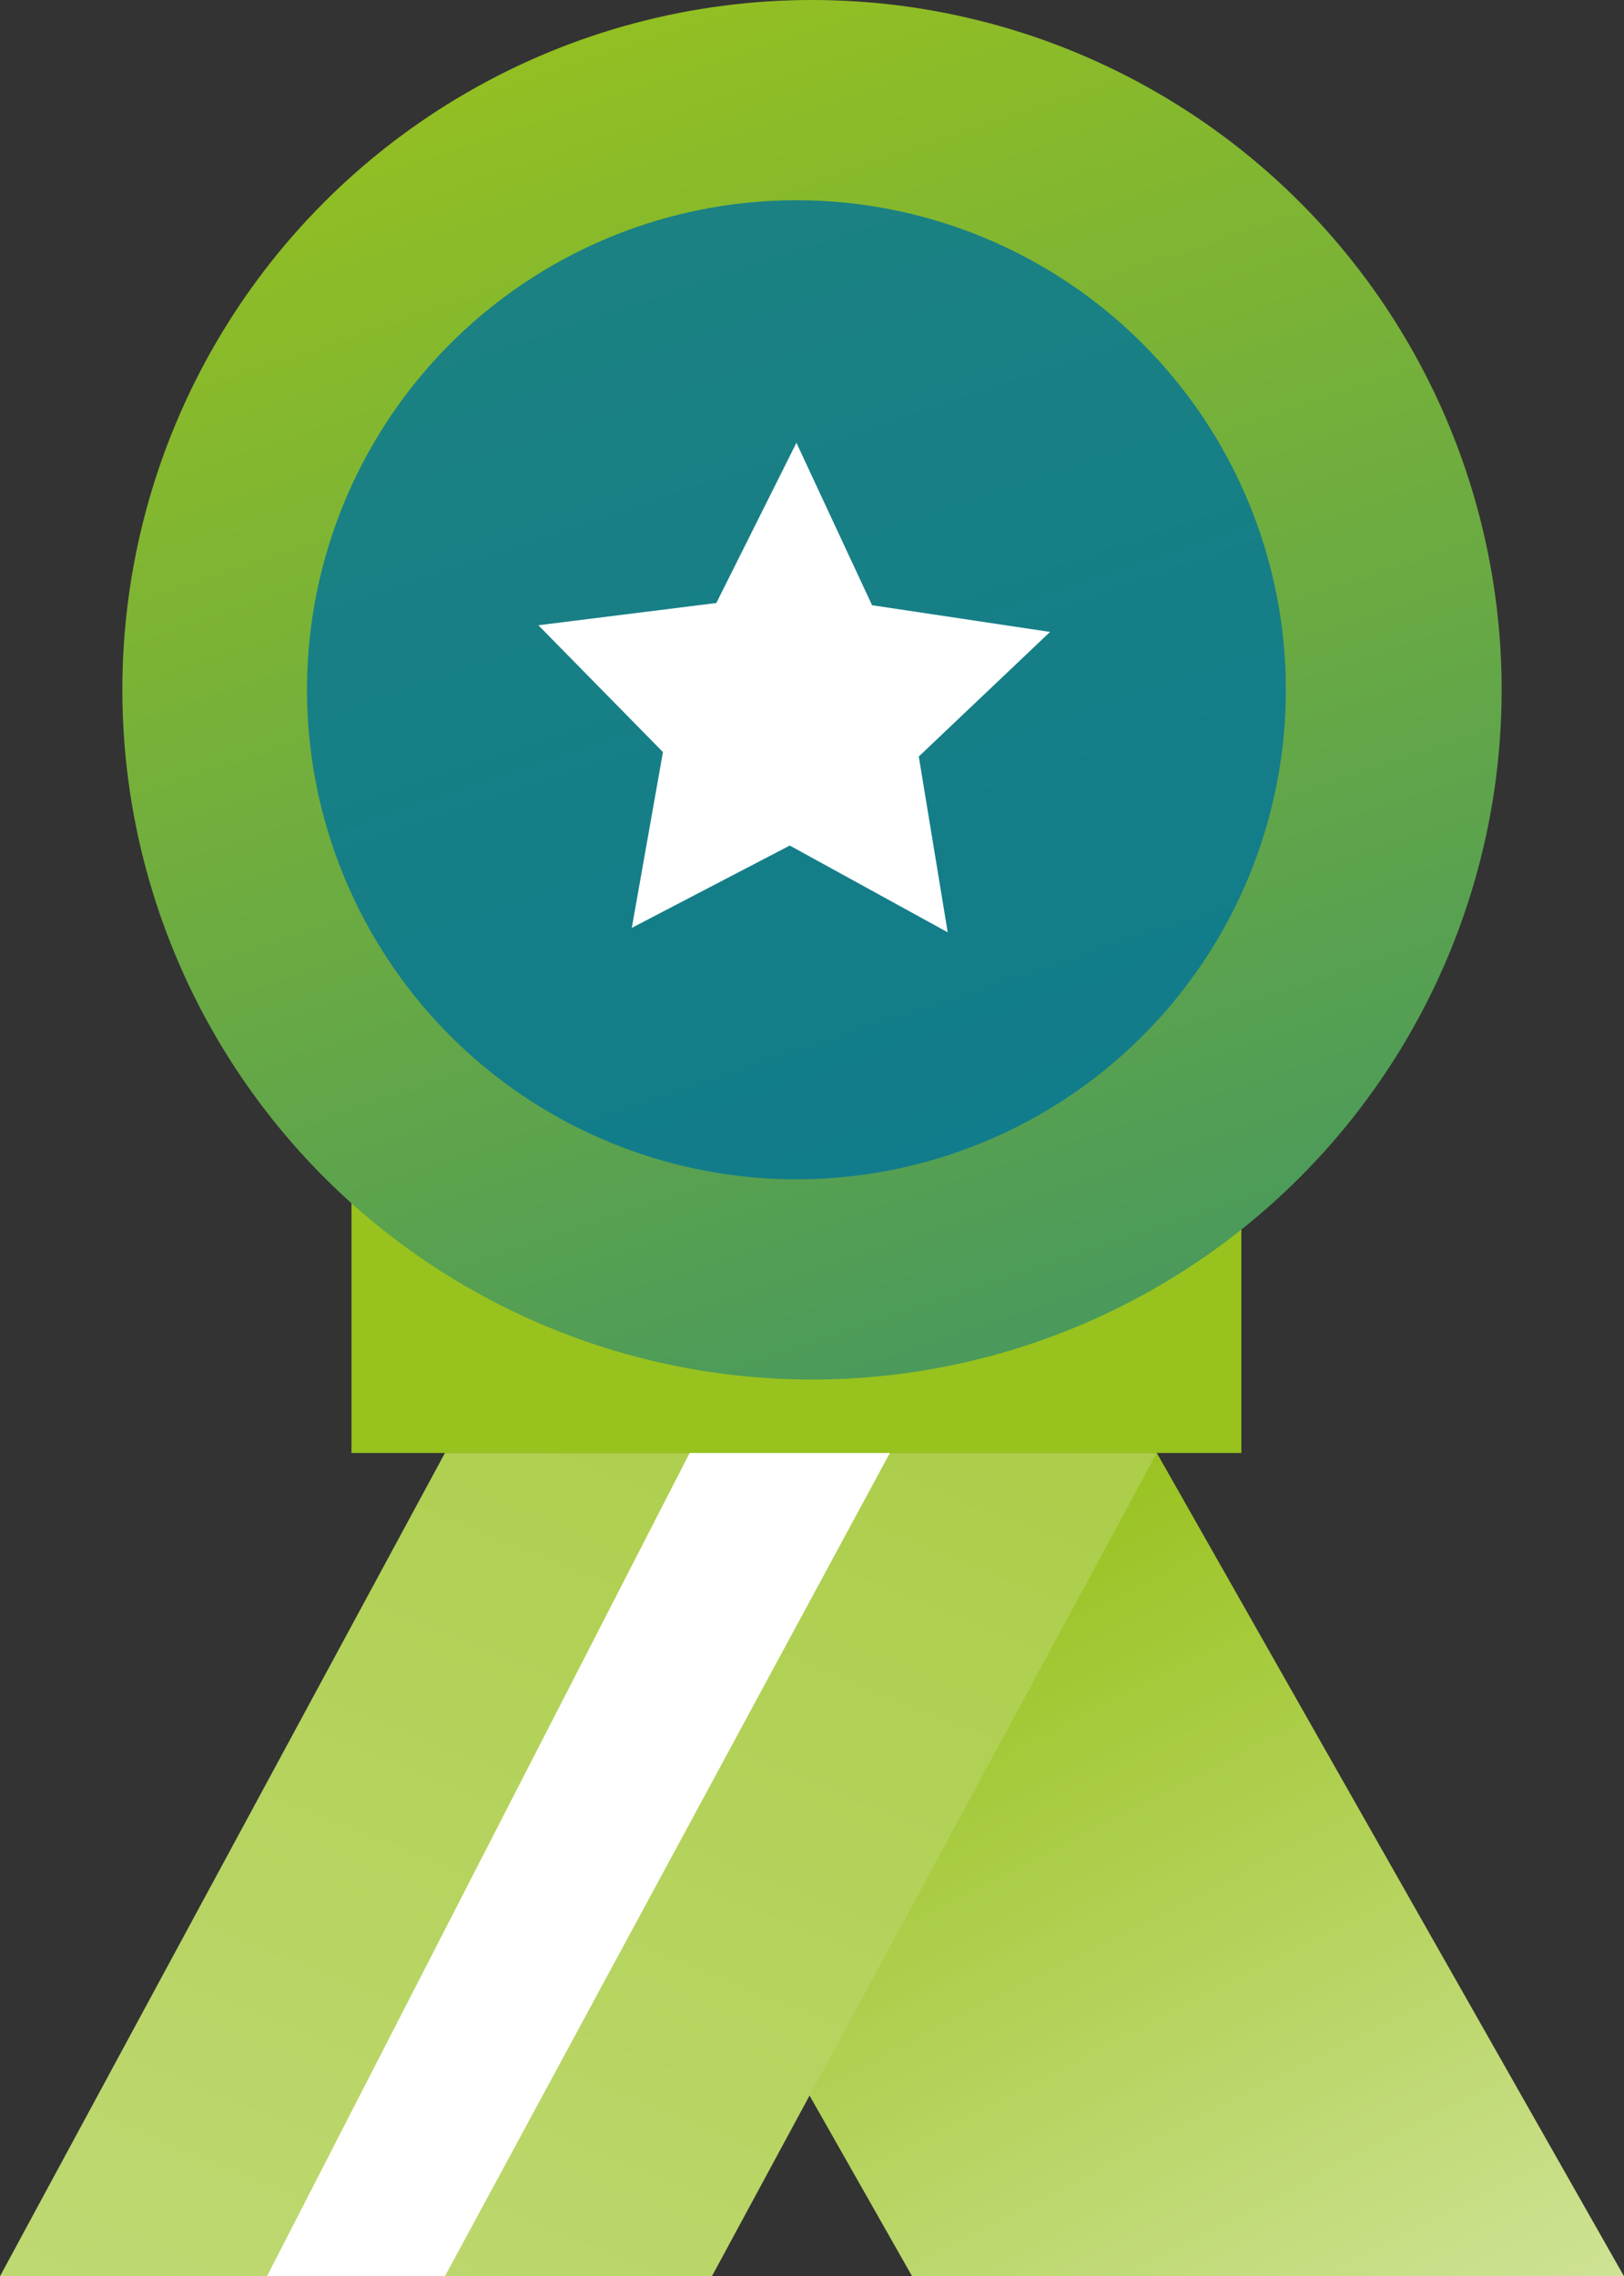
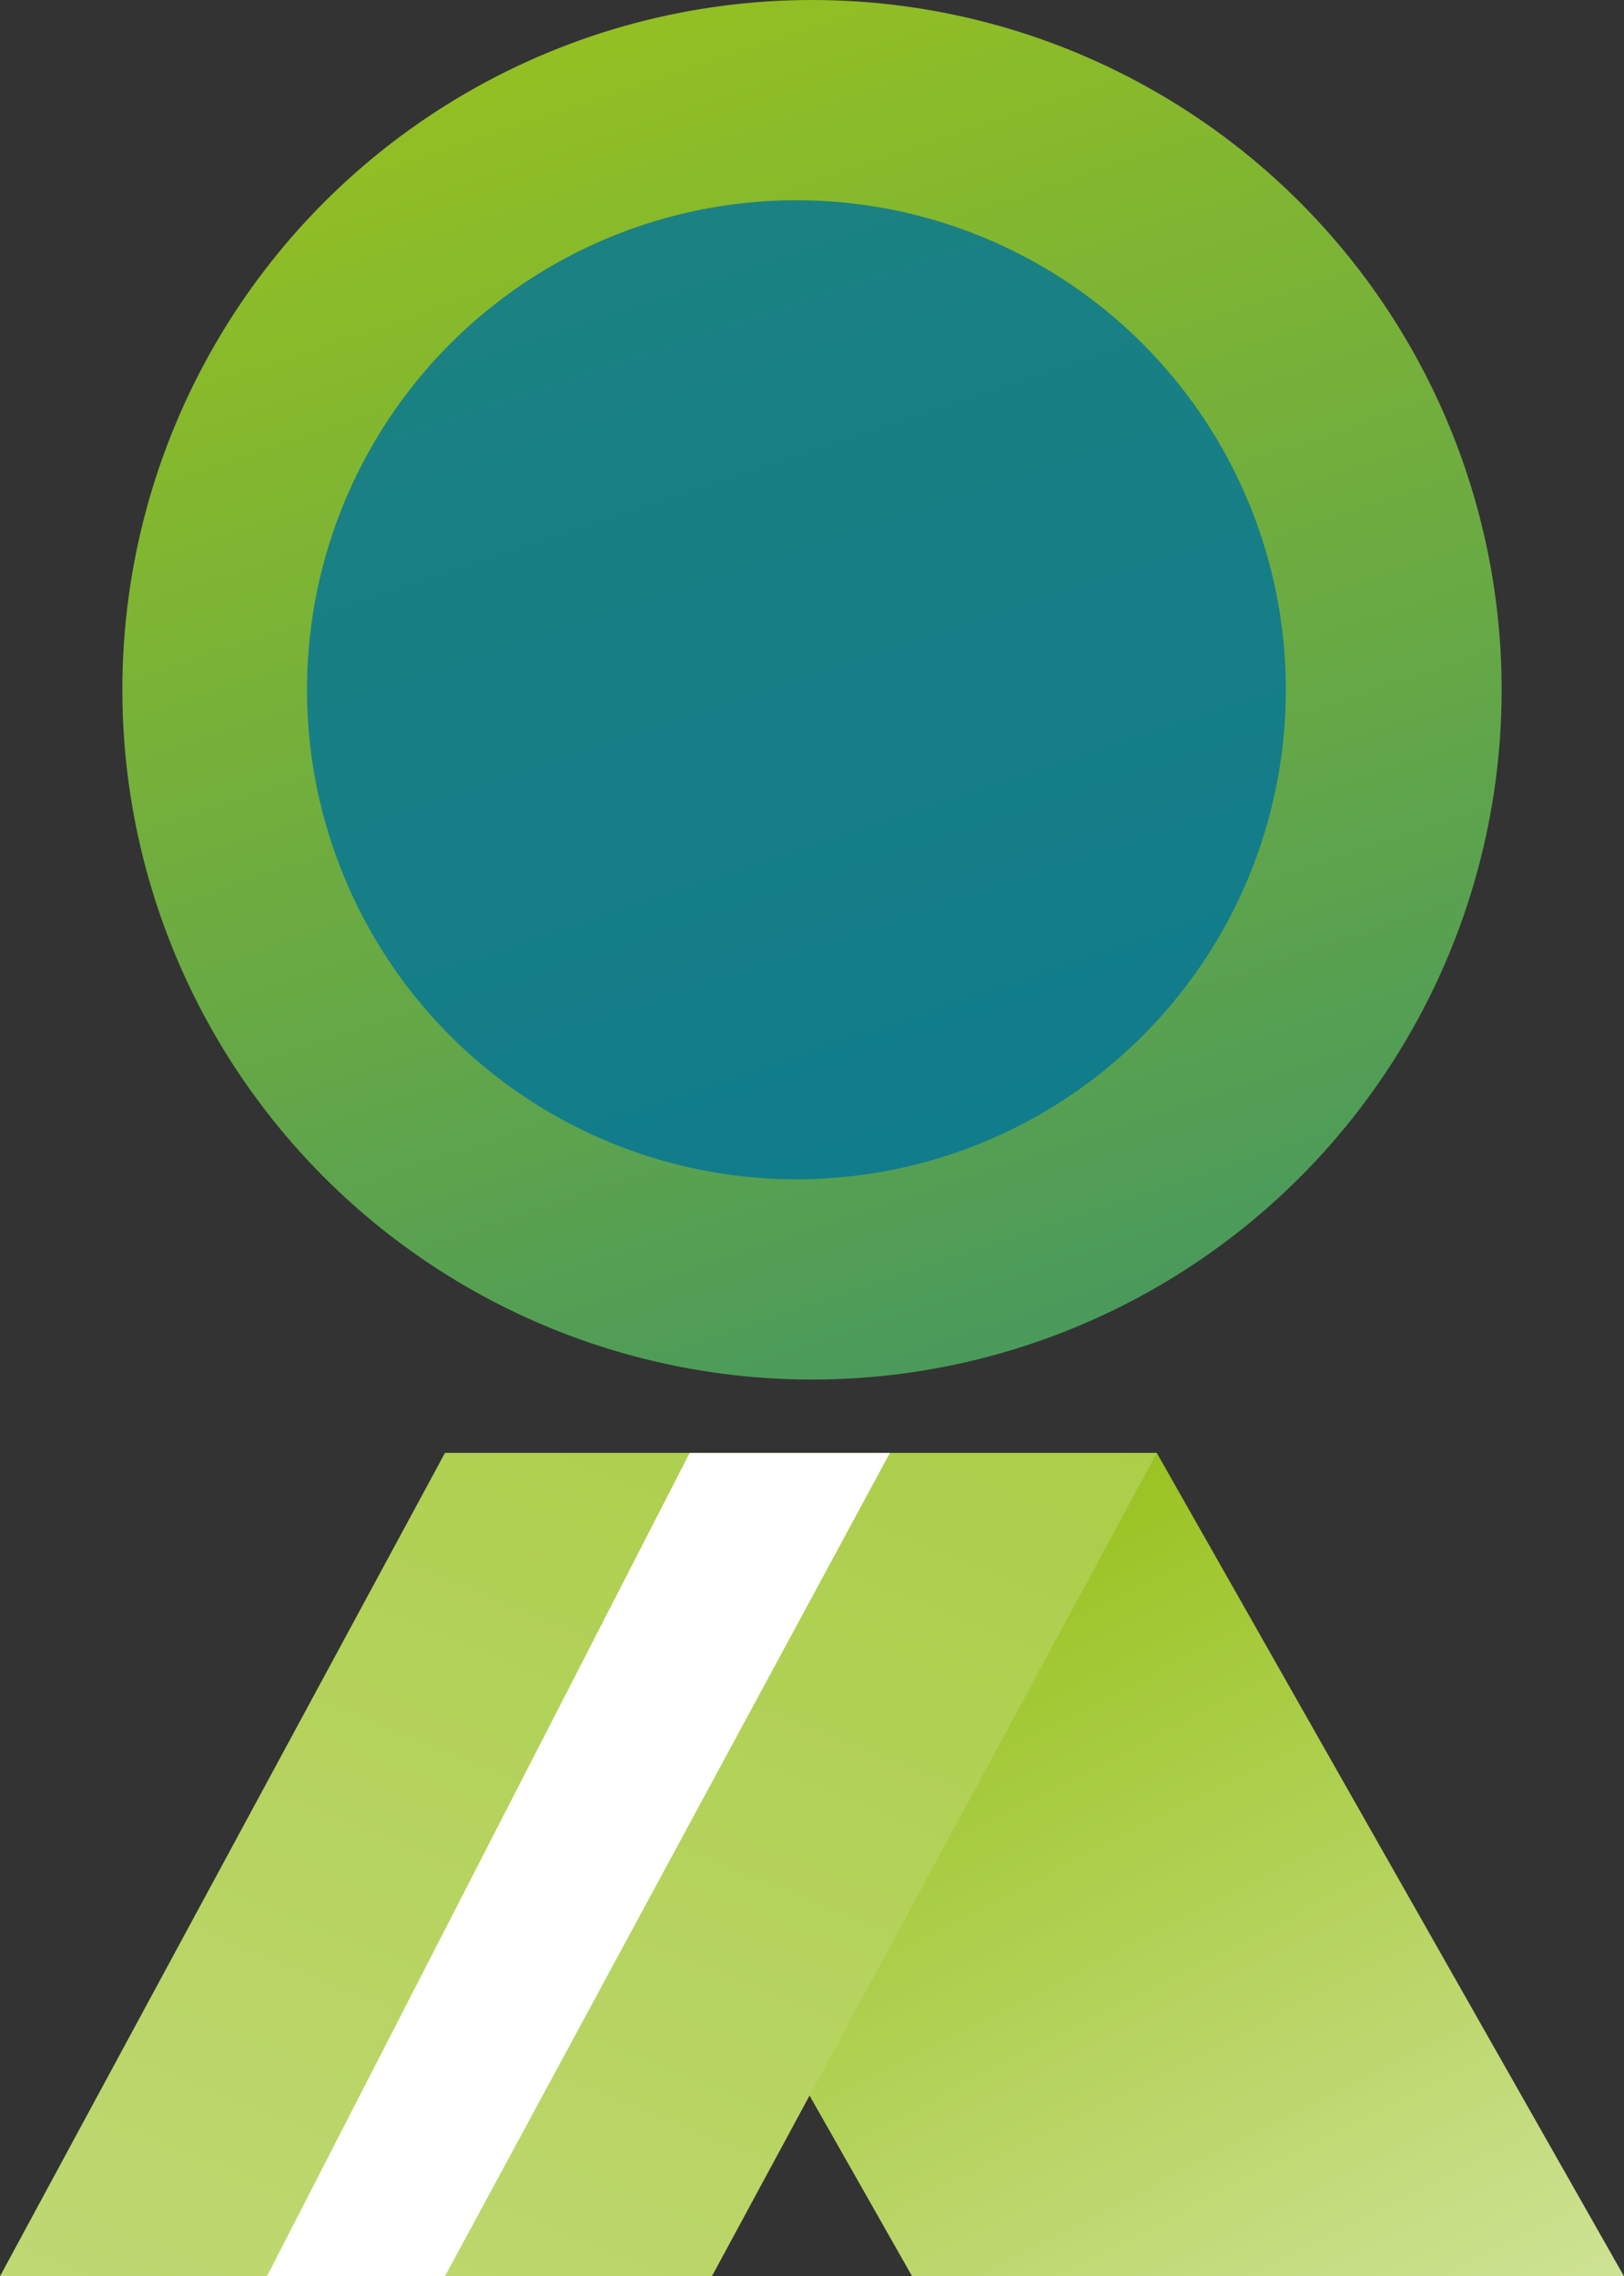
<svg xmlns="http://www.w3.org/2000/svg" version="1.1" viewBox="0 0 73 102.3">
  <rect x="0" y="0" width="73" height="102.3" fill="#333333" stroke="none" />
  <defs>
    <style>
      .cls-1 {
        fill: url(#Dégradé_sans_nom_129);
      }

      .cls-2 {
        fill: #fff;
      }

      .cls-3 {
        fill: url(#Dégradé_sans_nom_37);
      }

      .cls-4 {
        fill: #007398;
        isolation: isolate;
        opacity: .8;
      }

      .cls-5 {
        fill: url(#Dégradé_sans_nom_106);
      }

      .cls-6 {
        fill: #98c21e;
      }
    </style>
    <linearGradient id="Dégradé_sans_nom_106" data-name="Dégradé sans nom 106" x1="-3697.4" y1="-1006.3" x2="-3659.5" y2="-932.2" gradientTransform="translate(-3620 -862) rotate(-180)" gradientUnits="userSpaceOnUse">
      <stop offset="0" stop-color="#fff" />
      <stop offset="1" stop-color="#98c21e" />
    </linearGradient>
    <linearGradient id="Dégradé_sans_nom_37" data-name="Dégradé sans nom 37" x1="-3617.5" y1="-1016" x2="-3676.4" y2="-870.9" gradientTransform="translate(-3620 -862) rotate(-180)" gradientUnits="userSpaceOnUse">
      <stop offset="0" stop-color="#d0e399" />
      <stop offset="1" stop-color="#98c21e" />
    </linearGradient>
    <linearGradient id="Dégradé_sans_nom_129" data-name="Dégradé sans nom 129" x1="-3667.7" y1="-926.5" x2="-3639.6" y2="-842.5" gradientTransform="translate(-3620 -862) rotate(-180)" gradientUnits="userSpaceOnUse">
      <stop offset="0" stop-color="#459760" />
      <stop offset=".8" stop-color="#98c21e" />
    </linearGradient>
  </defs>
  <g>
    <g id="Calque_1">
      <g id="Icon">
        <polygon class="cls-5" points="20 65.3 52 65.3 73 102.3 41 102.3 20 65.3" />
-         <rect class="cls-6" x="15.8" y="46.2" width="40" height="19.1" />
        <polygon class="cls-3" points="52 65.3 20 65.3 0 102.3 32 102.3 52 65.3" />
        <polygon class="cls-2" points="31 65.3 40 65.3 20 102.3 12 102.3 31 65.3" />
        <circle class="cls-1" cx="36.5" cy="31" r="31" />
        <circle class="cls-4" cx="35.8" cy="31" r="22" />
-         <polygon class="cls-2" points="24.2 28.1 32.2 27.1 35.8 19.9 39.2 27.2 47.2 28.4 41.3 34 42.6 41.9 35.5 38 28.4 41.7 29.8 33.8 24.2 28.1" />
      </g>
    </g>
  </g>
</svg>